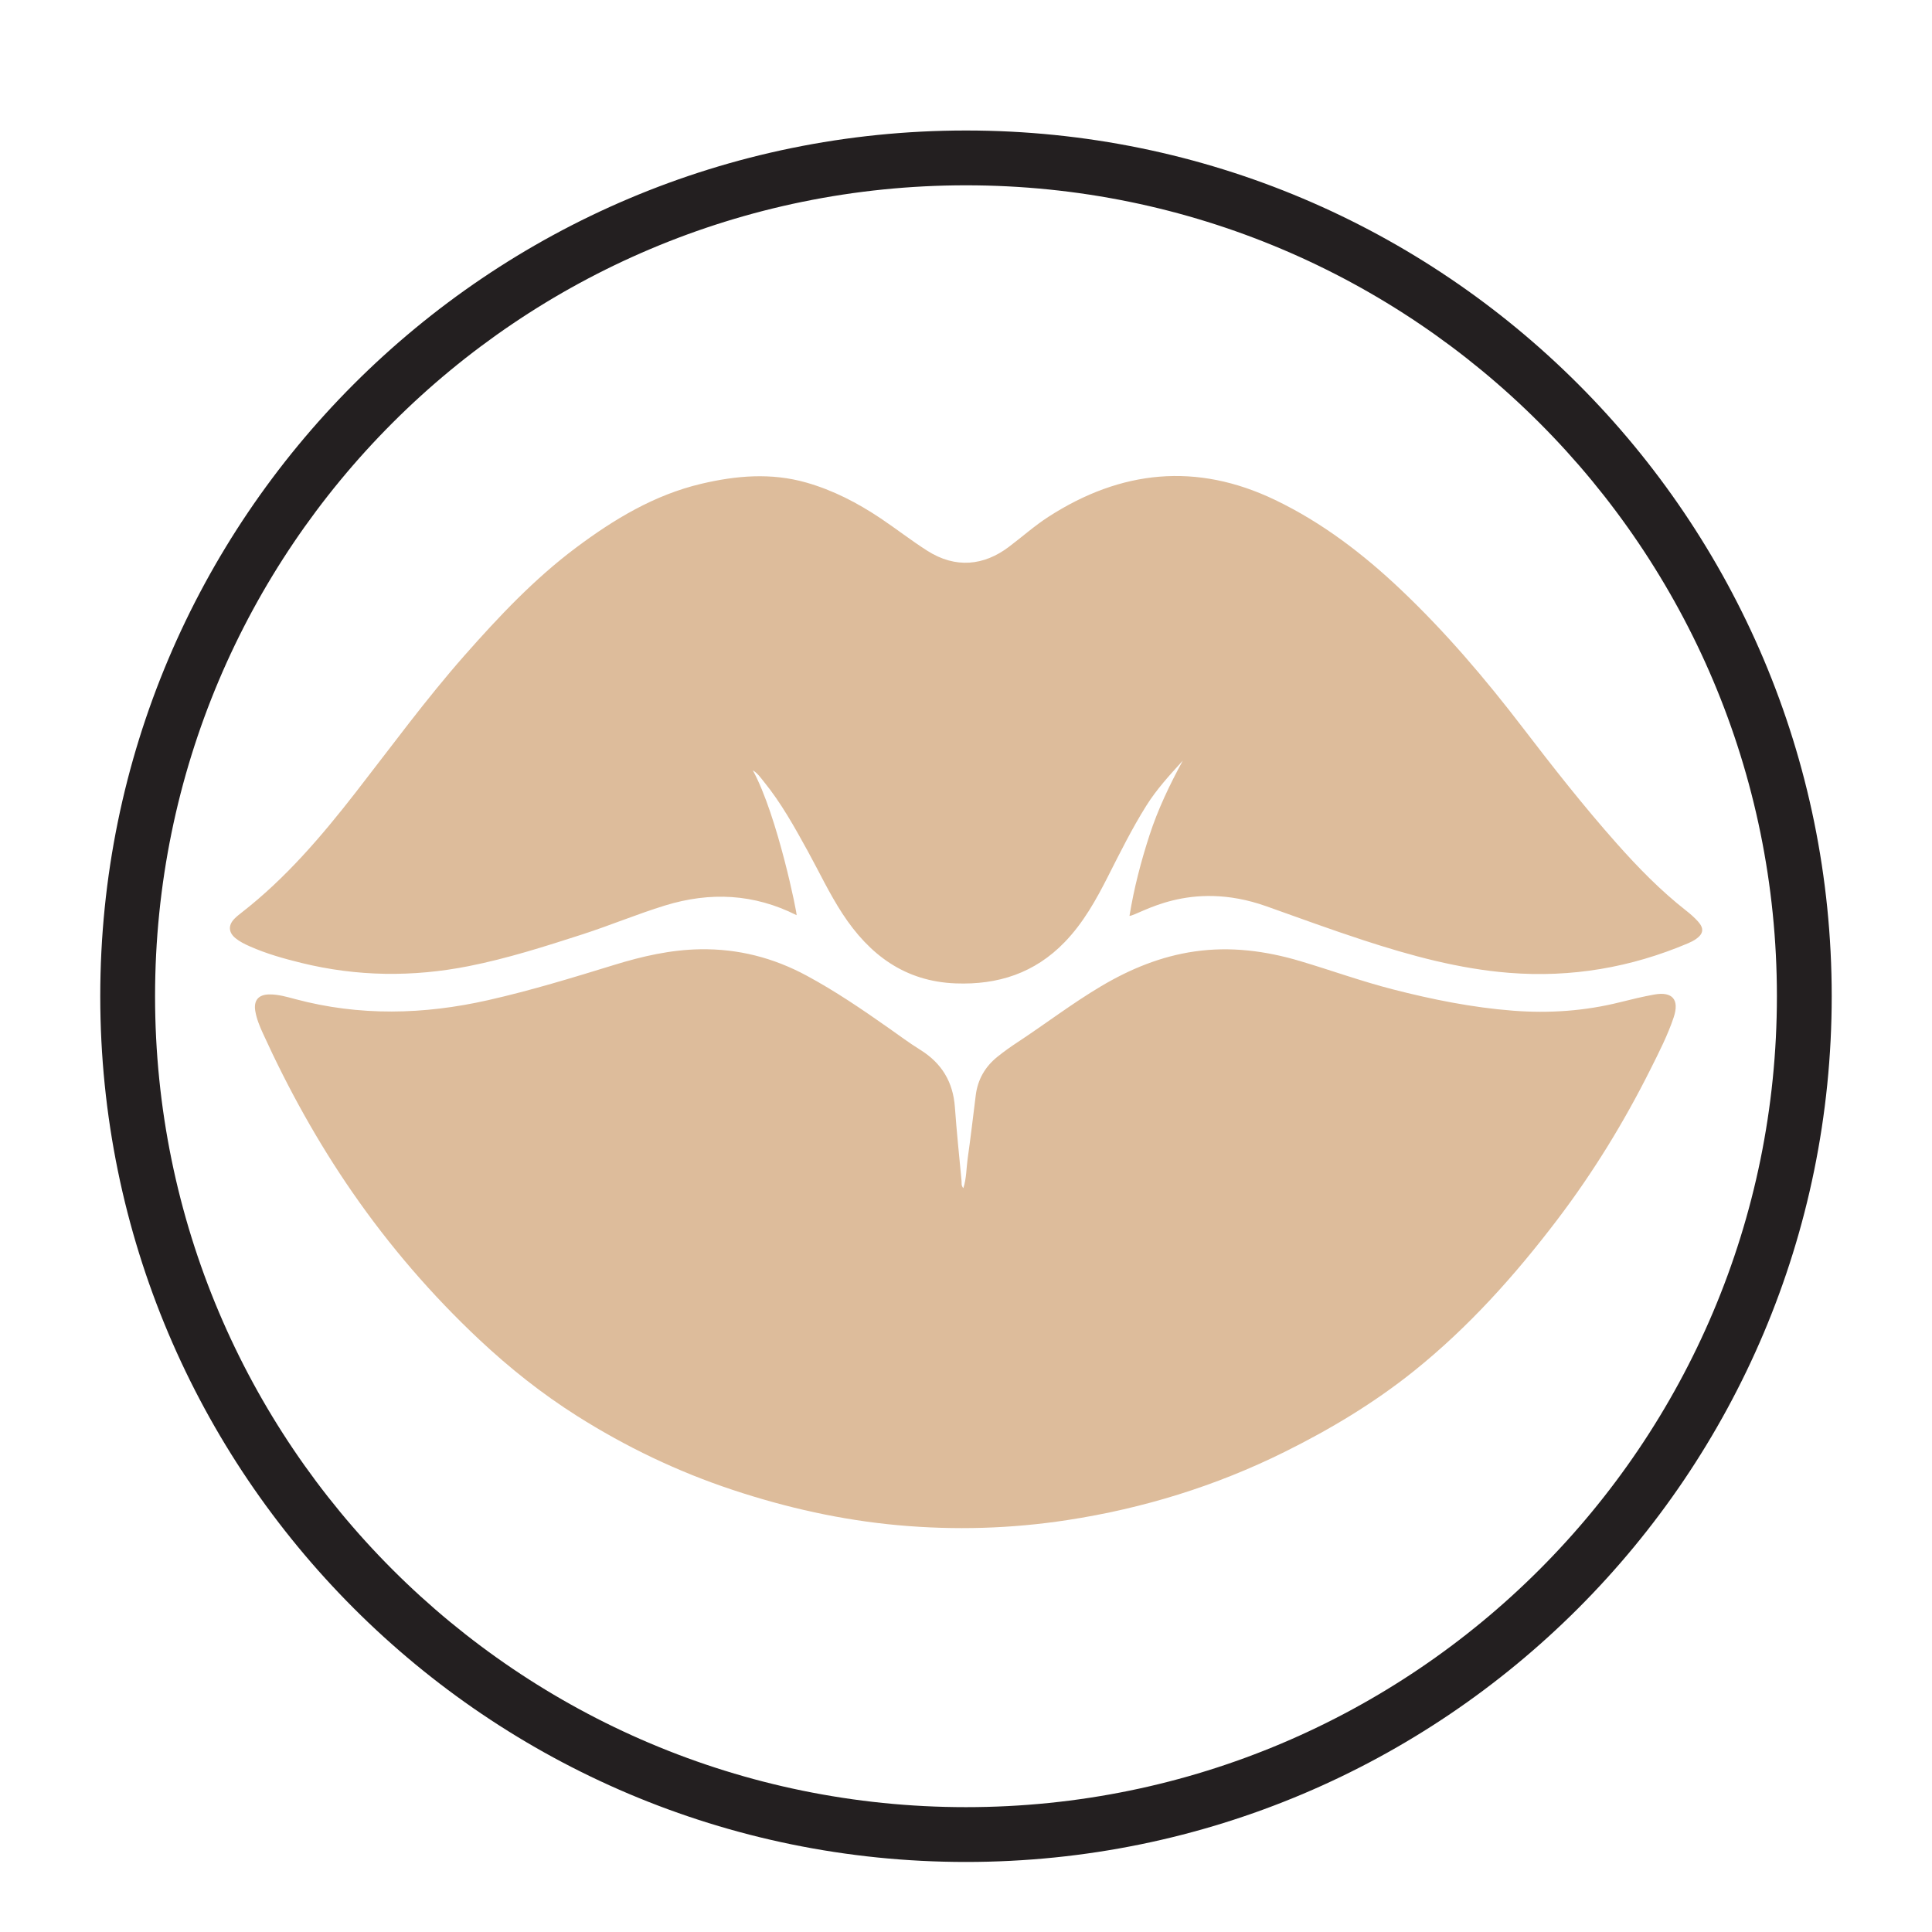
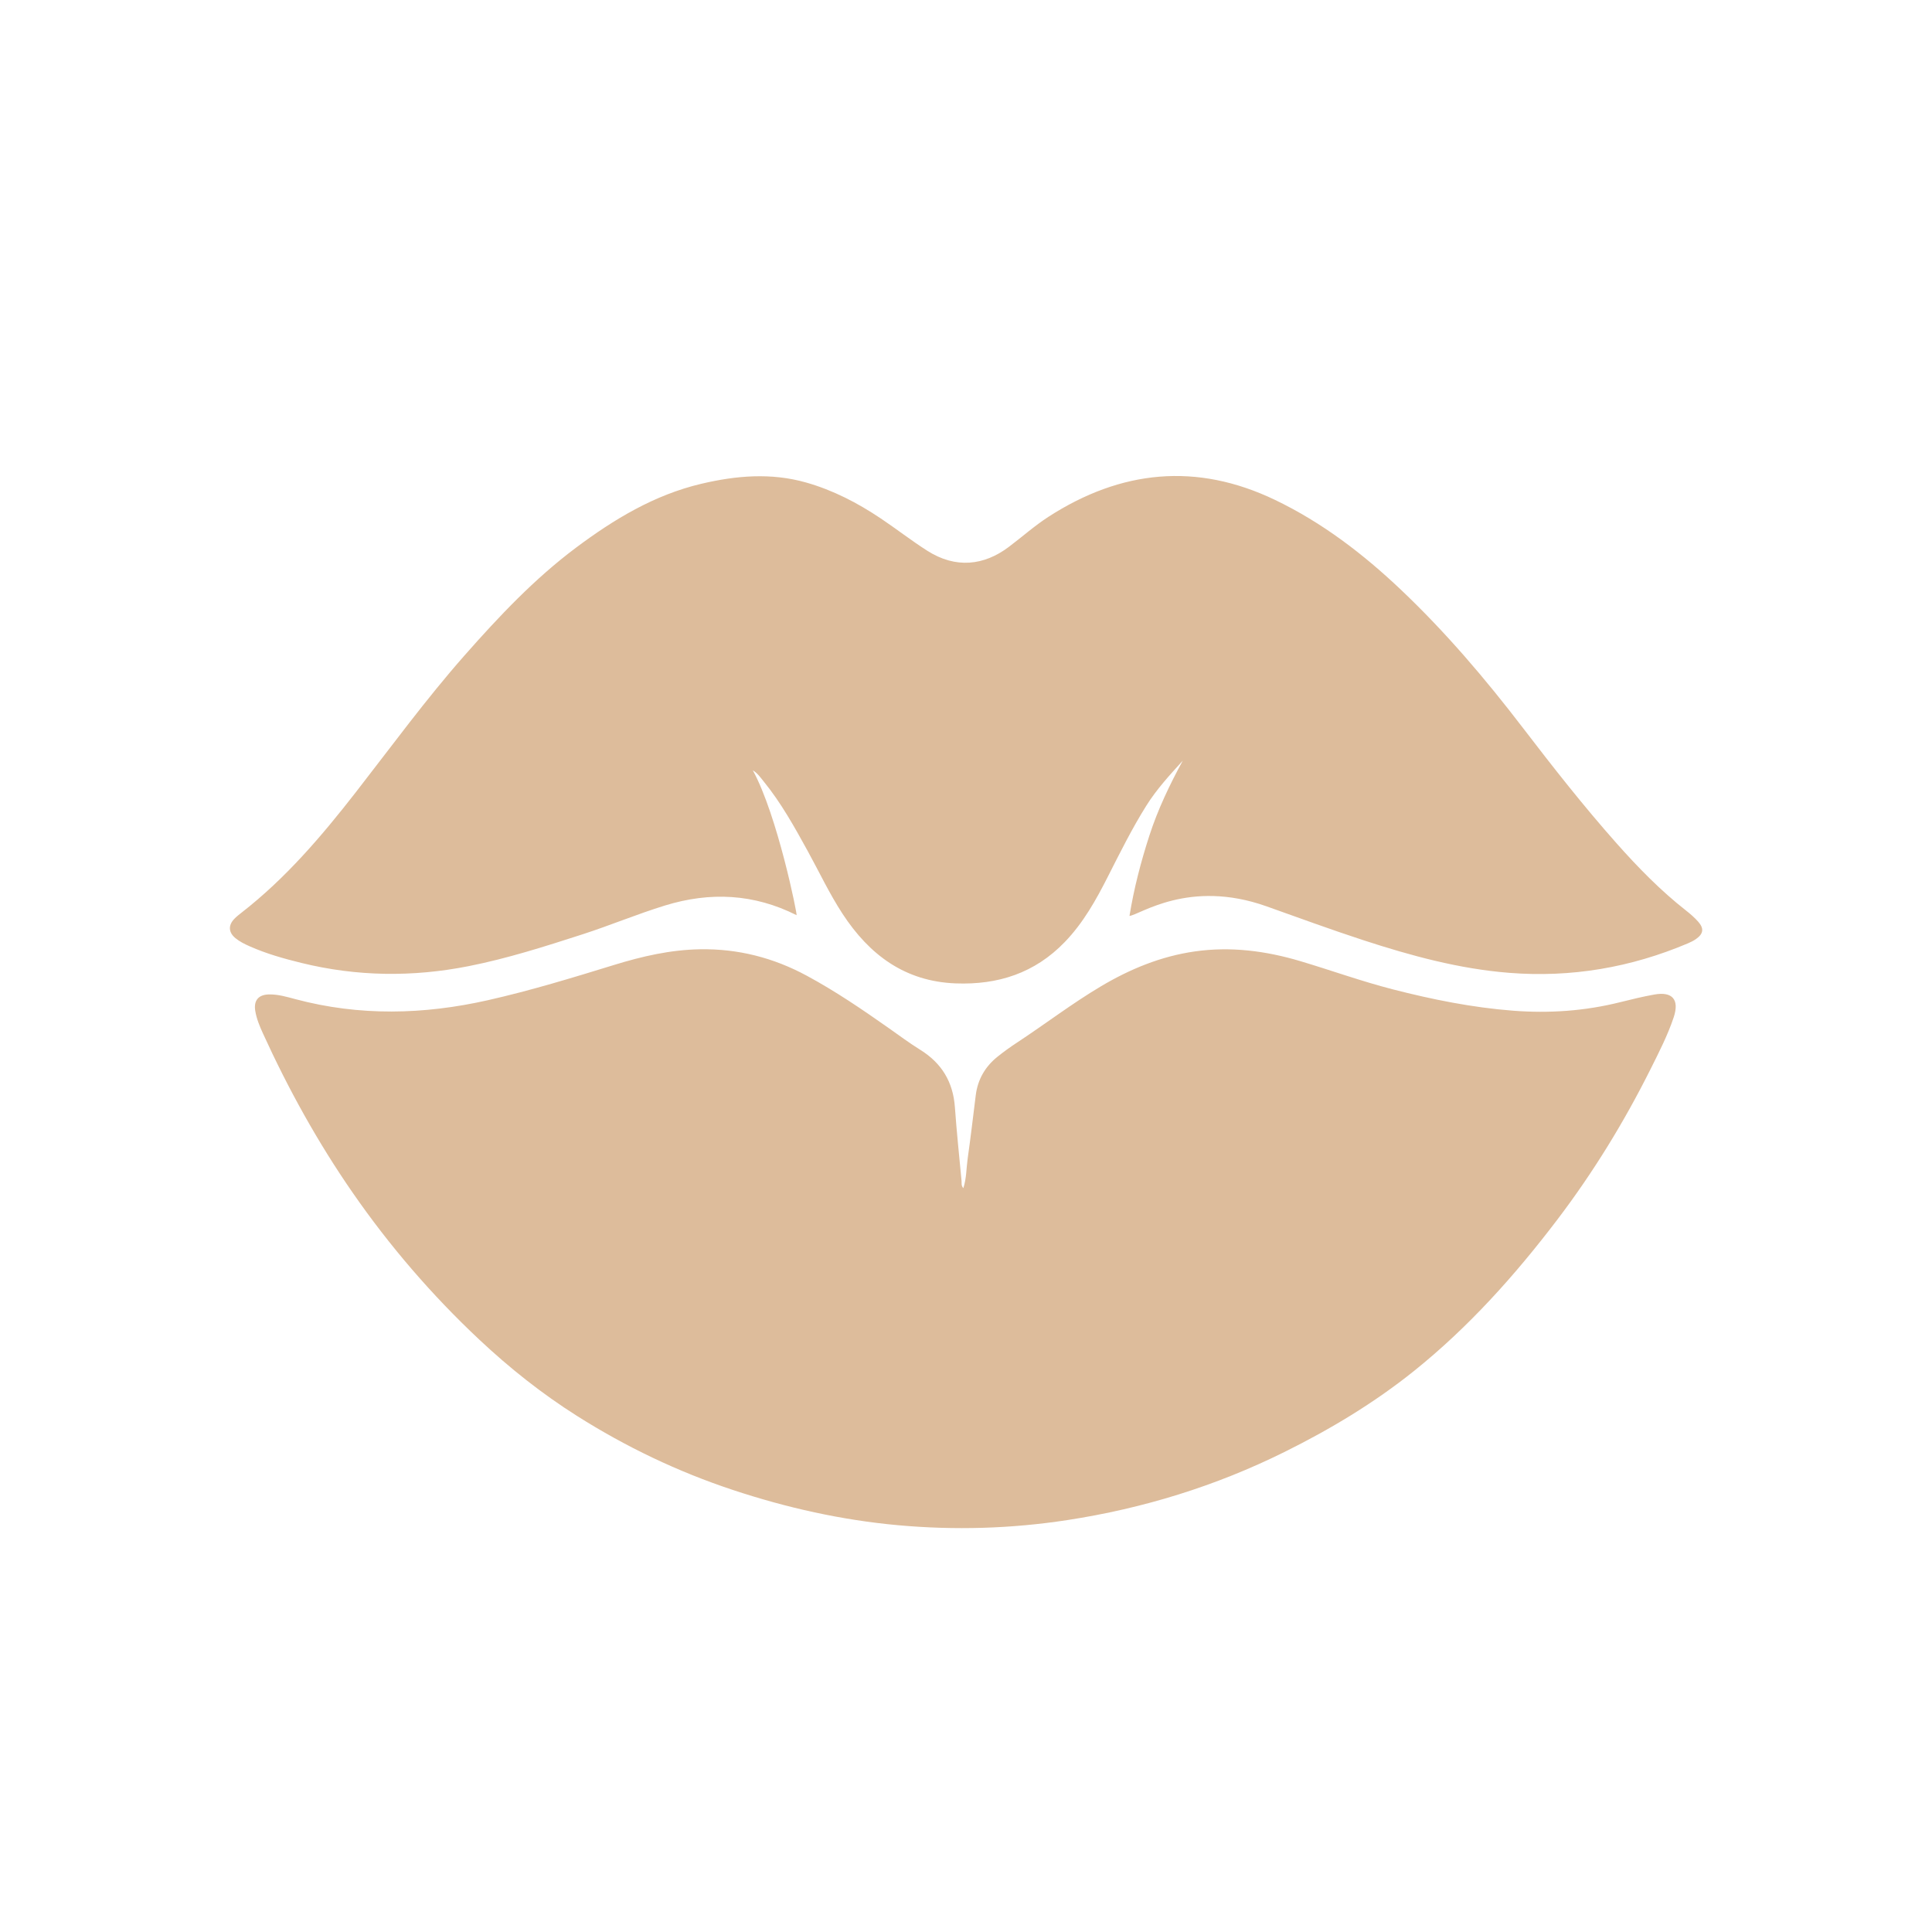
<svg xmlns="http://www.w3.org/2000/svg" version="1.0" preserveAspectRatio="xMidYMid meet" height="5000" viewBox="0 0 3750 3750" zoomAndPan="magnify" width="5000">
  <defs>
    <clipPath id="20cc7873d5">
      <path clip-rule="nonzero" d="M 194.594 253.301 L 3555.344 253.301 L 3555.344 3614.051 L 194.594 3614.051 Z M 194.594 253.301" />
    </clipPath>
  </defs>
-   <rect fill-opacity="1" height="4500" y="-375" fill="#ffffff" width="4500" x="-375" />
-   <rect fill-opacity="1" height="4500" y="-375" fill="#ffffff" width="4500" x="-375" />
  <g clip-path="url(#20cc7873d5)">
-     <path fill-rule="nonzero" fill-opacity="1" d="M 1874.969 253.301 C 946.695 253.301 194.594 1006.082 194.594 1933.676 C 194.594 2861.27 946.695 3614.051 1874.969 3614.051 C 2803.238 3614.051 3555.344 2861.27 3555.344 1933.676 C 3555.344 1006.082 2803.238 253.301 1874.969 253.301 Z M 1874.969 3507.672 C 1005.645 3507.672 300.973 2802.996 300.973 1933.676 C 300.973 1064.352 1005.645 359.68 1874.969 359.68 C 2744.293 359.68 3448.965 1064.352 3448.965 1933.676 C 3448.965 2802.996 2744.293 3507.672 1874.969 3507.672 Z M 1874.969 3507.672" fill="#231f20" />
-   </g>
+     </g>
  <path fill-rule="nonzero" fill-opacity="1" d="M 3248.578 1974.773 C 3236.93 2009.559 3220.184 2042.18 3203.828 2074.906 C 3152.258 2178.094 3092.129 2276.109 3022.328 2367.883 C 2940.387 2475.621 2850.41 2576.141 2744.449 2661.145 C 2666.82 2723.422 2581.859 2774.32 2492.773 2818.473 C 2359.414 2884.562 2219.035 2927.848 2071.941 2950.434 C 1962.738 2967.203 1853.145 2970.375 1743.422 2960.453 C 1633.832 2950.543 1526.898 2926.602 1422.336 2891.945 C 1315.672 2856.598 1215.109 2808.484 1120.285 2748.516 C 1052.086 2705.391 989.164 2655.477 930.211 2600.121 C 838.074 2513.605 756.195 2418.473 684.352 2314.738 C 616.777 2217.176 559.5 2113.637 510.277 2005.664 C 503.938 1991.762 498.047 1977.559 495.496 1962.355 C 492.055 1941.816 501.641 1930.402 522.66 1930.152 C 540.172 1929.941 556.938 1934.953 573.582 1939.387 C 697.918 1972.512 822.219 1969.543 946.977 1941.391 C 1030.066 1922.645 1111.328 1897.77 1192.633 1872.75 C 1246.75 1856.098 1301.645 1843.484 1358.895 1842.539 C 1432.559 1841.316 1501.078 1858.887 1565.656 1893.699 C 1621.438 1923.77 1673.656 1959.348 1725.367 1995.758 C 1745.492 2009.926 1765.277 2024.688 1786.164 2037.652 C 1827.781 2063.492 1849.945 2100.039 1853.441 2149.02 C 1856.852 2196.797 1861.914 2244.457 1866.363 2292.16 C 1866.758 2296.422 1865.324 2301.137 1869.844 2306.238 C 1876.09 2286.812 1875.594 2267.484 1878.242 2248.758 C 1884.023 2207.934 1888.809 2166.961 1893.91 2126.039 C 1897.723 2095.438 1911.984 2070.574 1935.781 2051.383 C 1948.184 2041.379 1961.215 2032.066 1974.531 2023.309 C 2028.98 1987.504 2080.785 1947.766 2136.895 1914.449 C 2193.449 1880.859 2253.359 1856.148 2318.887 1846.75 C 2388.719 1836.73 2456.953 1845.613 2523.992 1865.59 C 2583.883 1883.434 2642.727 1904.734 2703.332 1920.301 C 2780.113 1940.027 2857.656 1955.633 2936.797 1961.75 C 3006.918 1967.172 3076.371 1962.375 3144.809 1945.227 C 3166.723 1939.734 3188.734 1934.383 3210.957 1930.398 C 3246.32 1924.062 3260.098 1940.387 3248.578 1974.773 Z M 3296.16 1788.961 C 3289.145 1781.047 3281.004 1773.973 3272.656 1767.43 C 3223.211 1728.668 3179.562 1683.934 3137.973 1637.098 C 3073.863 1564.887 3014.285 1488.98 2955.605 1412.352 C 2883.074 1317.645 2805.945 1226.961 2719.281 1144.773 C 2646.012 1075.289 2566.465 1014.34 2474.969 970.391 C 2322.312 897.078 2175.758 912.43 2035.383 1002.871 C 2008.086 1020.457 1983.617 1042.402 1957.555 1061.949 C 1910.062 1097.559 1855.191 1104.324 1799.652 1068.875 C 1768.77 1049.16 1739.949 1026.625 1709.555 1006.277 C 1664.504 976.109 1616.945 951.387 1564.547 936.52 C 1496.5 917.215 1428.676 923.117 1361.234 939.031 C 1270.125 960.527 1191.727 1007.859 1117.879 1063.145 C 1037.062 1123.648 968.188 1196.762 901.637 1272.23 C 826.75 1357.156 760.039 1448.531 690.59 1537.758 C 624.246 1622.992 554.395 1704.969 468.504 1771.684 C 463.781 1775.352 459.055 1779.121 454.898 1783.398 C 442.609 1796.059 443.512 1809.934 457.09 1821.035 C 465.414 1827.832 475.012 1832.496 484.734 1836.816 C 517.047 1851.188 550.891 1860.672 585.18 1869.09 C 692.953 1895.551 801.184 1896.762 909.715 1875.273 C 984.844 1860.398 1057.695 1837.086 1130.477 1813.582 C 1184.27 1796.207 1236.434 1774.312 1290.512 1757.645 C 1378.457 1730.543 1463.535 1734.73 1546.156 1776.363 C 1548.211 1777.395 1509.301 1583.043 1461.242 1495.23 C 1470.535 1500.801 1476.09 1509.16 1482.352 1516.852 C 1516.152 1558.336 1541.926 1604.91 1567.598 1651.547 C 1590.047 1692.316 1609.82 1734.578 1635.348 1773.633 C 1687.402 1853.277 1756.422 1905.137 1855.34 1908.773 C 1937.18 1911.789 2008.406 1888.844 2066.621 1828.59 C 2102.895 1791.047 2127.562 1746.523 2150.742 1700.816 C 2174.211 1654.547 2197.289 1608.09 2224.855 1564.062 C 2244.871 1532.09 2270.273 1504.465 2295.703 1476.508 C 2270.297 1523.289 2247.469 1570.898 2231.105 1621.367 C 2214.586 1672.32 2201.047 1723.961 2192.328 1777.785 C 2212.094 1775.879 2307.898 1705.766 2457.949 1759.047 C 2520.566 1781.285 2582.953 1804.273 2646.113 1824.867 C 2738.48 1854.977 2832.012 1880.602 2929.508 1888.293 C 3049.949 1897.801 3165.492 1878.016 3276.523 1830.898 C 3282.004 1828.574 3287.453 1825.836 3292.285 1822.406 C 3306.375 1812.383 3307.812 1802.113 3296.16 1788.961 Z M 3296.16 1788.961" fill="#ddbc9b" />
</svg>